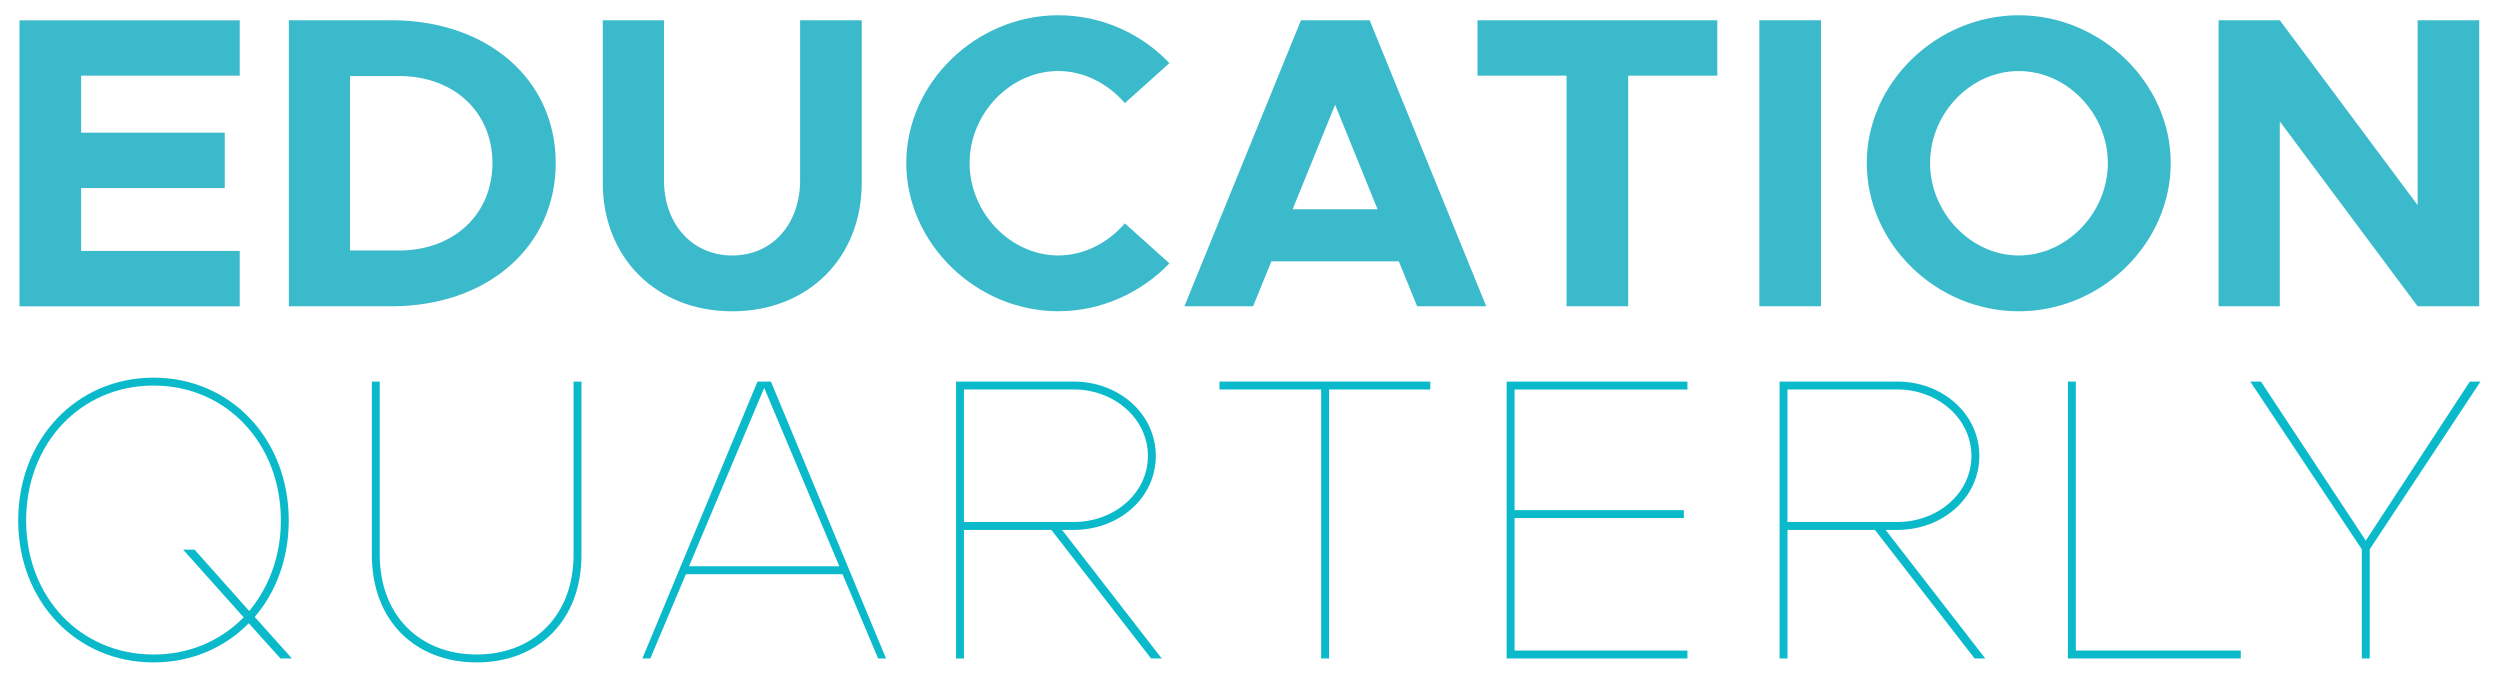
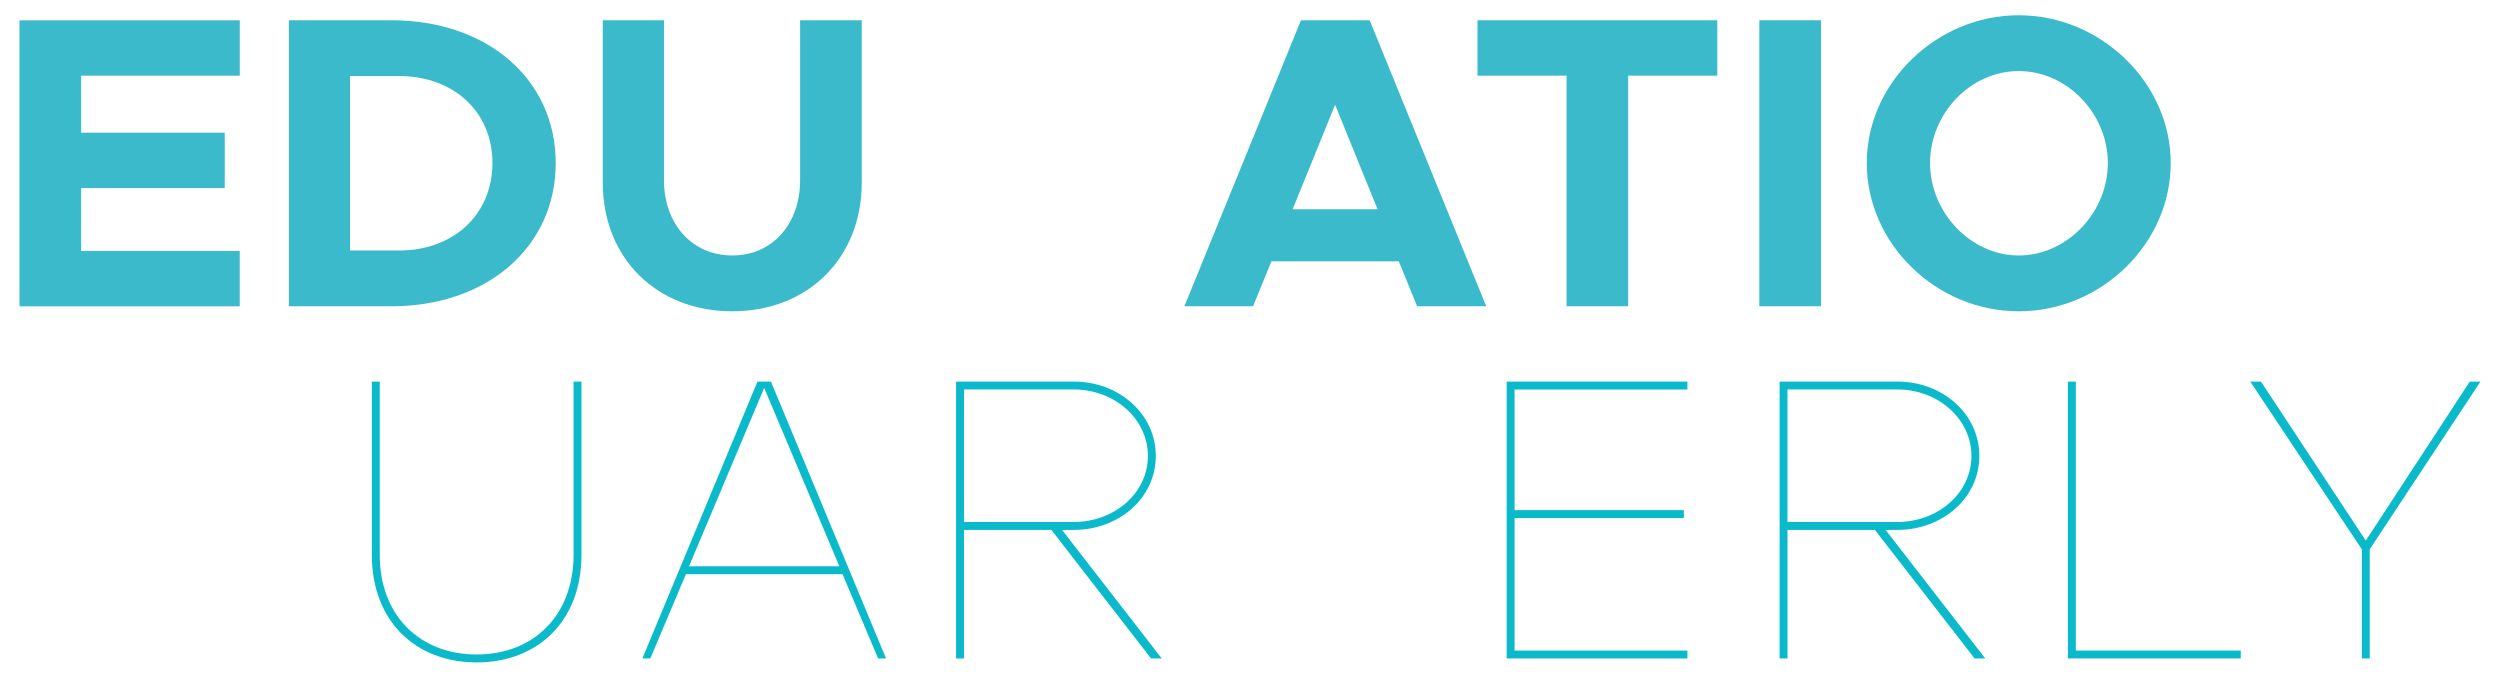
<svg xmlns="http://www.w3.org/2000/svg" version="1.1" id="Warstwa_1" x="0px" y="0px" width="1920px" height="537.577px" viewBox="174.36 858.36 1920 537.577" enable-background="new 174.36 858.36 1920 537.577" xml:space="preserve">
  <g>
    <path fill="#3ABACB" d="M236.653,916.448v43.808h110.316v42.537H236.653v48.28h121.825v42.536H189.326V873.951h169.151v42.536   H236.653V916.448z" />
    <path fill="#3ABACB" d="M396.203,873.912h78.652c73.862,0,126.297,45.398,126.297,109.68s-52.435,109.998-126.297,109.998h-78.652   V873.932l0,0V873.912z M480.938,1050.735c41.88,0,71.615-27.808,71.615-67.144s-29.735-66.826-71.615-66.826h-37.727v133.97   H480.938z" />
    <path fill="#3ABACB" d="M637.289,998.618V873.911h47.008V996.69c0,33.89,21.745,57.881,52.436,57.881   c30.689,0,52.116-23.972,52.116-57.881V873.911h47.327v124.707c0,57.882-41.244,98.808-99.443,98.808   S637.289,1056.5,637.289,998.618z" />
-     <path fill="#3ABACB" d="M870.384,983.592c0-61.718,53.727-113.517,116.716-113.517c33.254,0,63.943,14.073,85.371,36.772   l-34.208,30.689c-12.781-14.709-31.008-24.627-51.163-24.627c-36.771,0-68.098,32.617-68.098,70.661   c0,38.045,31.326,70.98,68.098,70.98c20.135,0,38.362-9.919,51.163-24.628l34.208,30.69   c-21.428,22.381-52.117,36.771-85.371,36.771c-62.989,0-116.716-52.116-116.716-113.834V983.592L870.384,983.592z" />
    <path fill="#3ABACB" d="M1248.639,1059.044h-97.834l-14.072,34.525h-52.753l89.525-219.657h52.752l89.525,219.657h-53.07   l-14.074-34.525l0,0H1248.639z M1232.34,1019.071l-32.619-80.262l-32.617,80.262H1232.34L1232.34,1019.071z" />
    <path fill="#3ABACB" d="M1377.499,916.448h-68.436v-42.536h184.18v42.536h-68.438v177.142h-47.326V916.448H1377.499z" />
    <path fill="#3ABACB" d="M1525.542,873.912h47.326v219.657h-47.326V873.912z" />
    <path fill="#3ABACB" d="M1608.03,983.592c0-61.718,53.707-113.517,116.717-113.517s116.717,51.799,116.717,113.517   c0,61.717-53.072,113.834-116.717,113.834C1661.1,1097.426,1608.03,1045.309,1608.03,983.592z M1793.182,983.592   c0-38.044-31.326-70.662-68.436-70.662s-68.098,32.618-68.098,70.662s31.346,70.979,68.098,70.979   S1793.182,1021.954,1793.182,983.592z" />
-     <path fill="#3ABACB" d="M1878.235,873.912h47.008l105.844,141.959V873.912h47.328v219.657h-47.328l-105.844-141.96v141.96h-47.008   V873.912z" />
  </g>
  <g>
-     <path fill="#0ABACB" d="M389.743,1364.053l-24.309-27.033c-18.525,18.844-44.047,30.074-73.207,30.074   c-59.233,0-103.896-46.791-103.896-109.045s44.663-109.66,103.896-109.66s103.896,47.088,103.896,109.66   c0,29.16-9.72,54.98-26.118,74.121l28.563,31.902h-8.825V1364.053z M361.499,1332.469l-46.473-51.939h8.806l41.92,47.088   c15.187-18.227,24.31-42.217,24.31-69.568c0-59.232-41.92-103.578-97.813-103.578s-97.813,44.346-97.813,103.578   s41.92,102.982,97.813,102.982C319.896,1361.032,343.888,1350.397,361.499,1332.469L361.499,1332.469L361.499,1332.469z" />
    <path fill="#0ABACB" d="M620.93,1151.411v133.055c0,51.045-33.711,82.629-80.5,82.629c-46.79,0-80.501-31.584-80.501-82.629   v-133.055h6.082v133.055c0,47.09,31.286,76.547,74.419,76.547c43.132,0,74.418-29.457,74.418-76.547v-133.055H620.93   L620.93,1151.411z" />
    <path fill="#0ABACB" d="M821.427,1299.354H701.133l-27.33,64.699h-6.083l88.393-212.643h10.336l88.392,212.643h-6.082   L821.427,1299.354L821.427,1299.354z M818.982,1293.272l-57.723-136.99l-57.722,136.99H818.982z" />
    <path fill="#0ABACB" d="M981.813,1265.325h-67.124v98.729h-6.082v-212.643h90.519c34.327,0,62.891,24.607,62.891,57.105   c0,32.5-28.563,56.809-62.891,56.809h-9.104l76.546,98.729h-8.209L981.813,1265.325L981.813,1265.325L981.813,1265.325z    M914.688,1259.243h84.456c30.69,0,56.809-21.865,56.809-50.727c0-28.859-26.118-51.043-56.808-51.043h-84.457V1259.243   L914.688,1259.243z" />
-     <path fill="#0ABACB" d="M1272.829,1157.493h-77.758v206.561h-6.082v-206.561h-78.077v-6.082h161.917V1157.493L1272.829,1157.493   L1272.829,1157.493z" />
    <path fill="#0ABACB" d="M1337.547,1157.493v92.646h130.014v6.082h-130.014v101.77h132.756v6.082h-138.818V1151.43h138.818v6.084   h-132.756l0,0V1157.493z" />
    <path fill="#0ABACB" d="M1614.292,1265.325h-67.125v98.729h-6.082v-212.643h90.52c34.326,0,62.891,24.607,62.891,57.105   c0,32.5-28.564,56.809-62.891,56.809h-9.104l76.545,98.729h-8.209L1614.292,1265.325L1614.292,1265.325L1614.292,1265.325z    M1547.147,1259.243h84.457c30.689,0,56.809-21.865,56.809-50.727c0-28.859-26.119-51.043-56.809-51.043h-84.457V1259.243z" />
    <path fill="#0ABACB" d="M1895.27,1357.971v6.082h-132.758v-212.643h6.082v206.561H1895.27z" />
    <path fill="#0ABACB" d="M2079.368,1151.411l-85.053,128.803v83.84h-6.082v-83.84l-85.668-128.803h8.209l80.5,122.123   l79.885-122.123H2079.368L2079.368,1151.411z" />
  </g>
</svg>